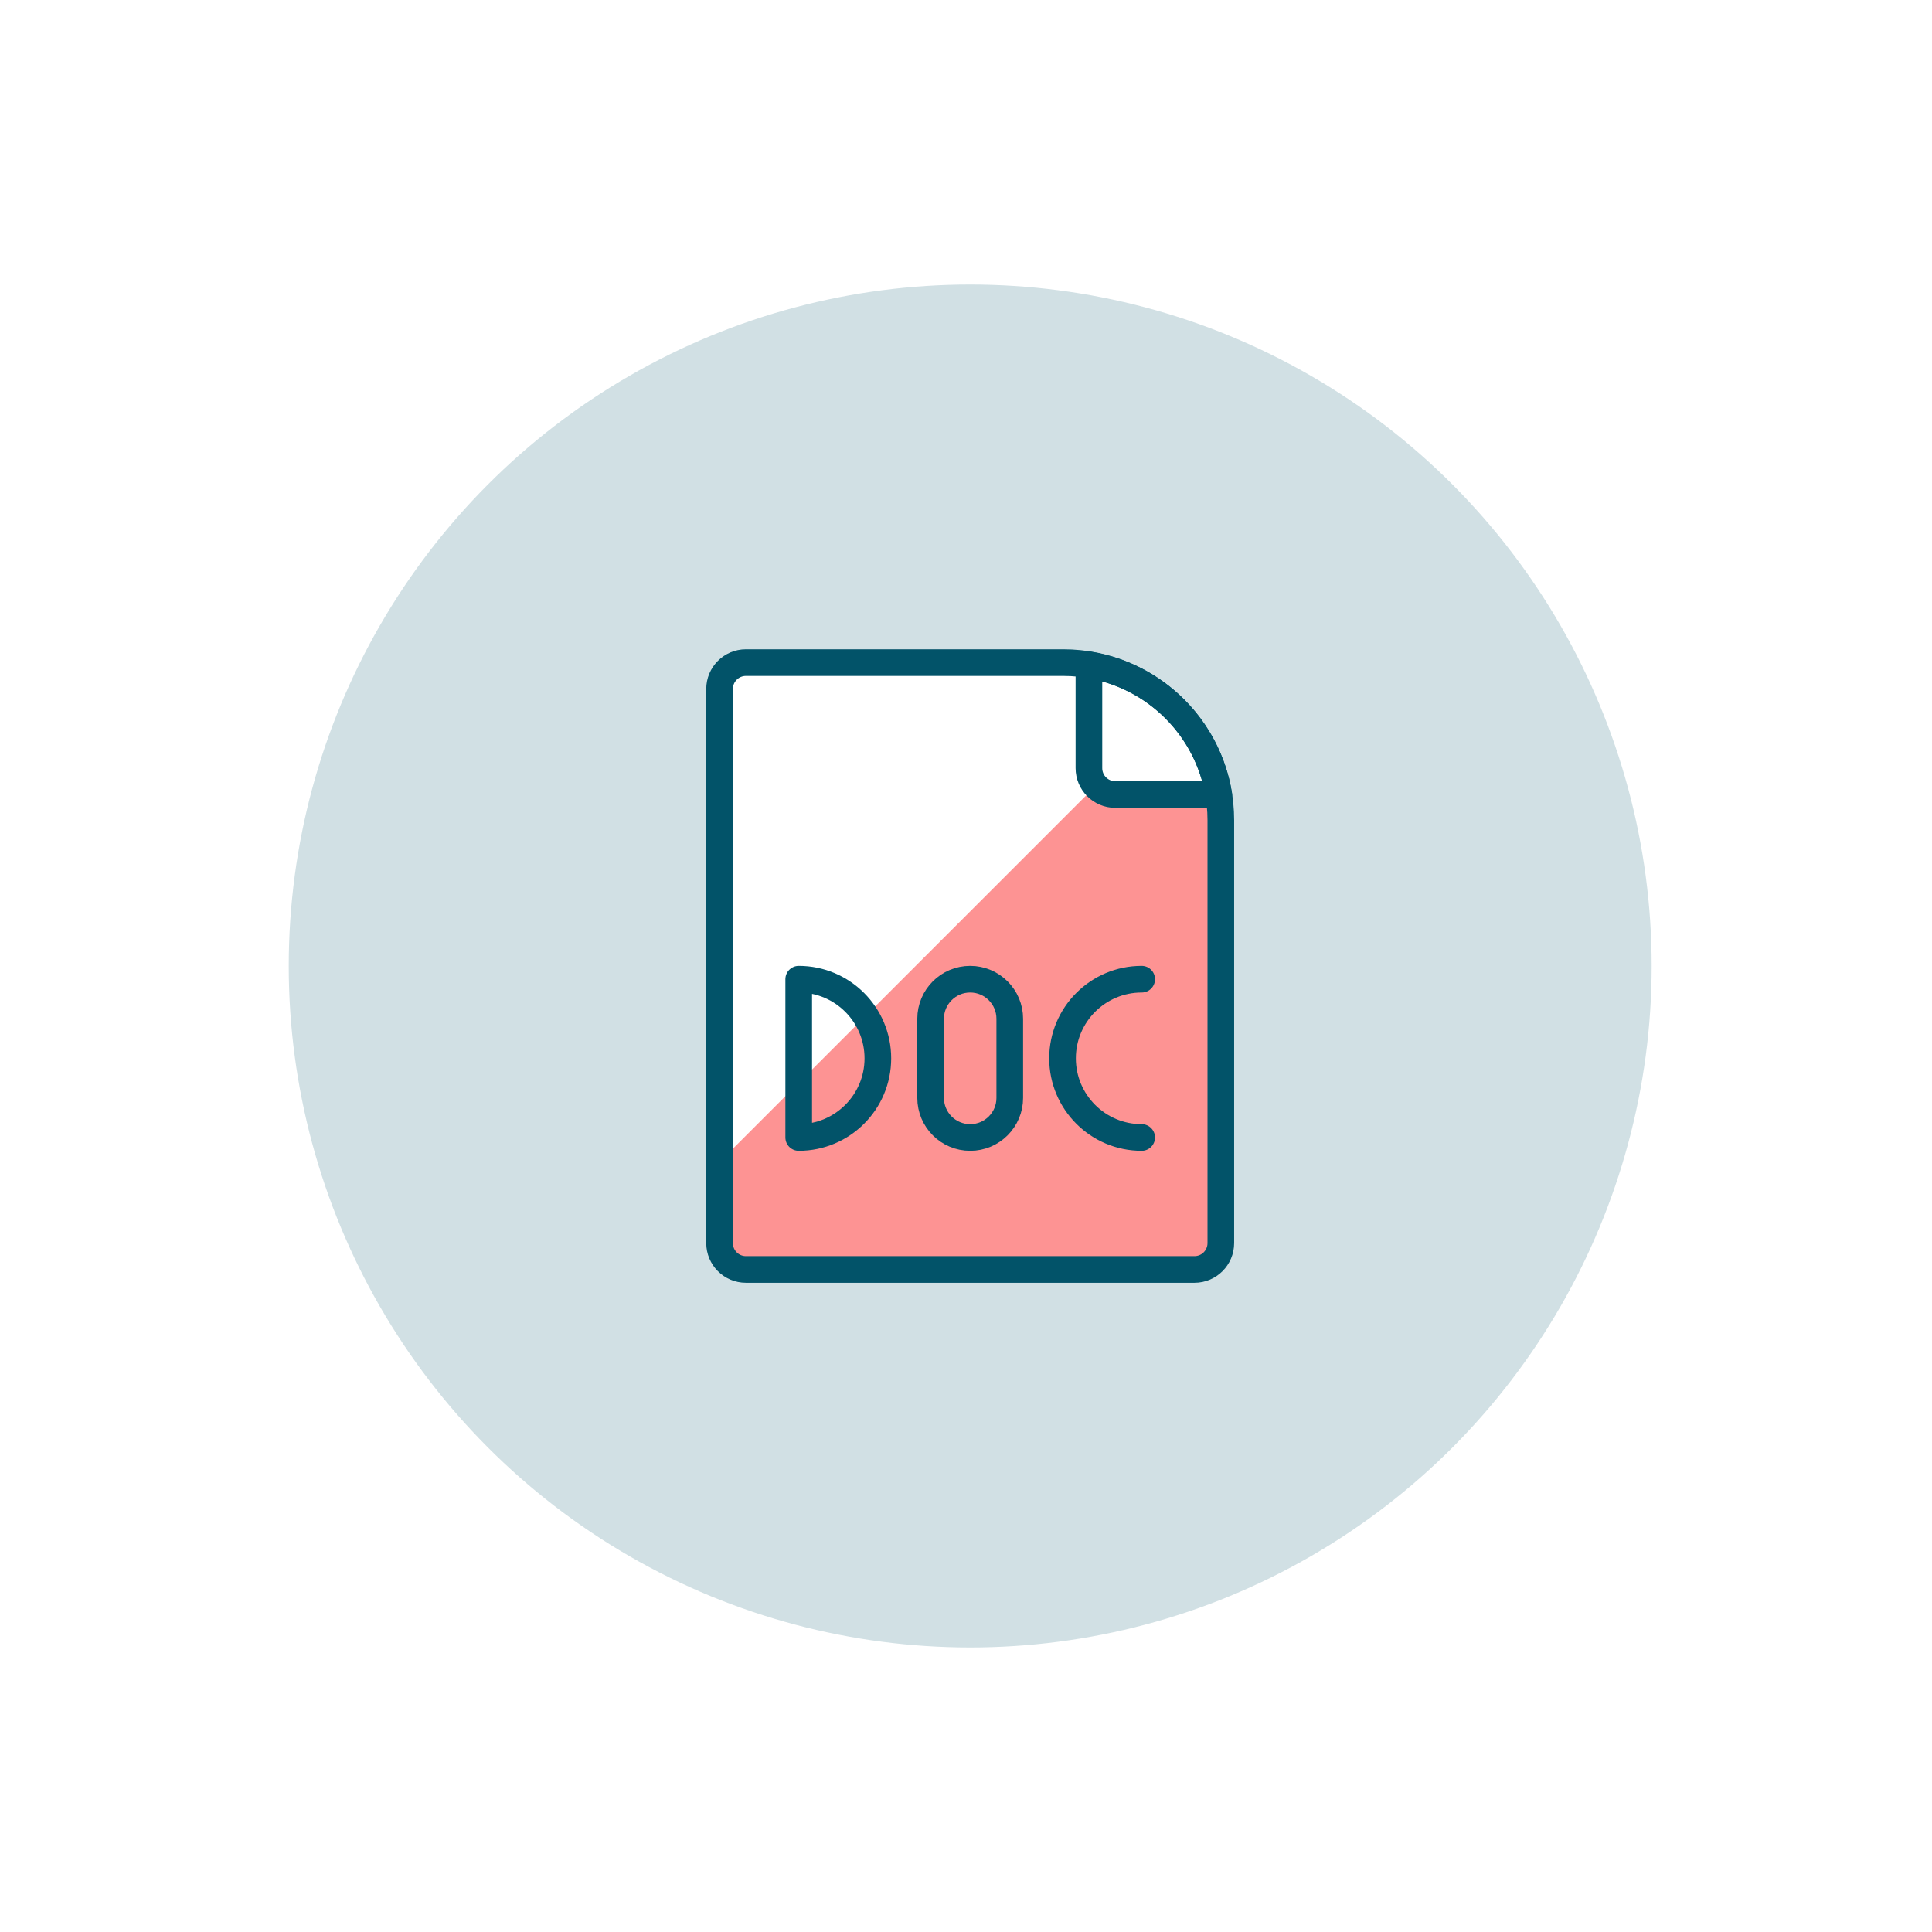
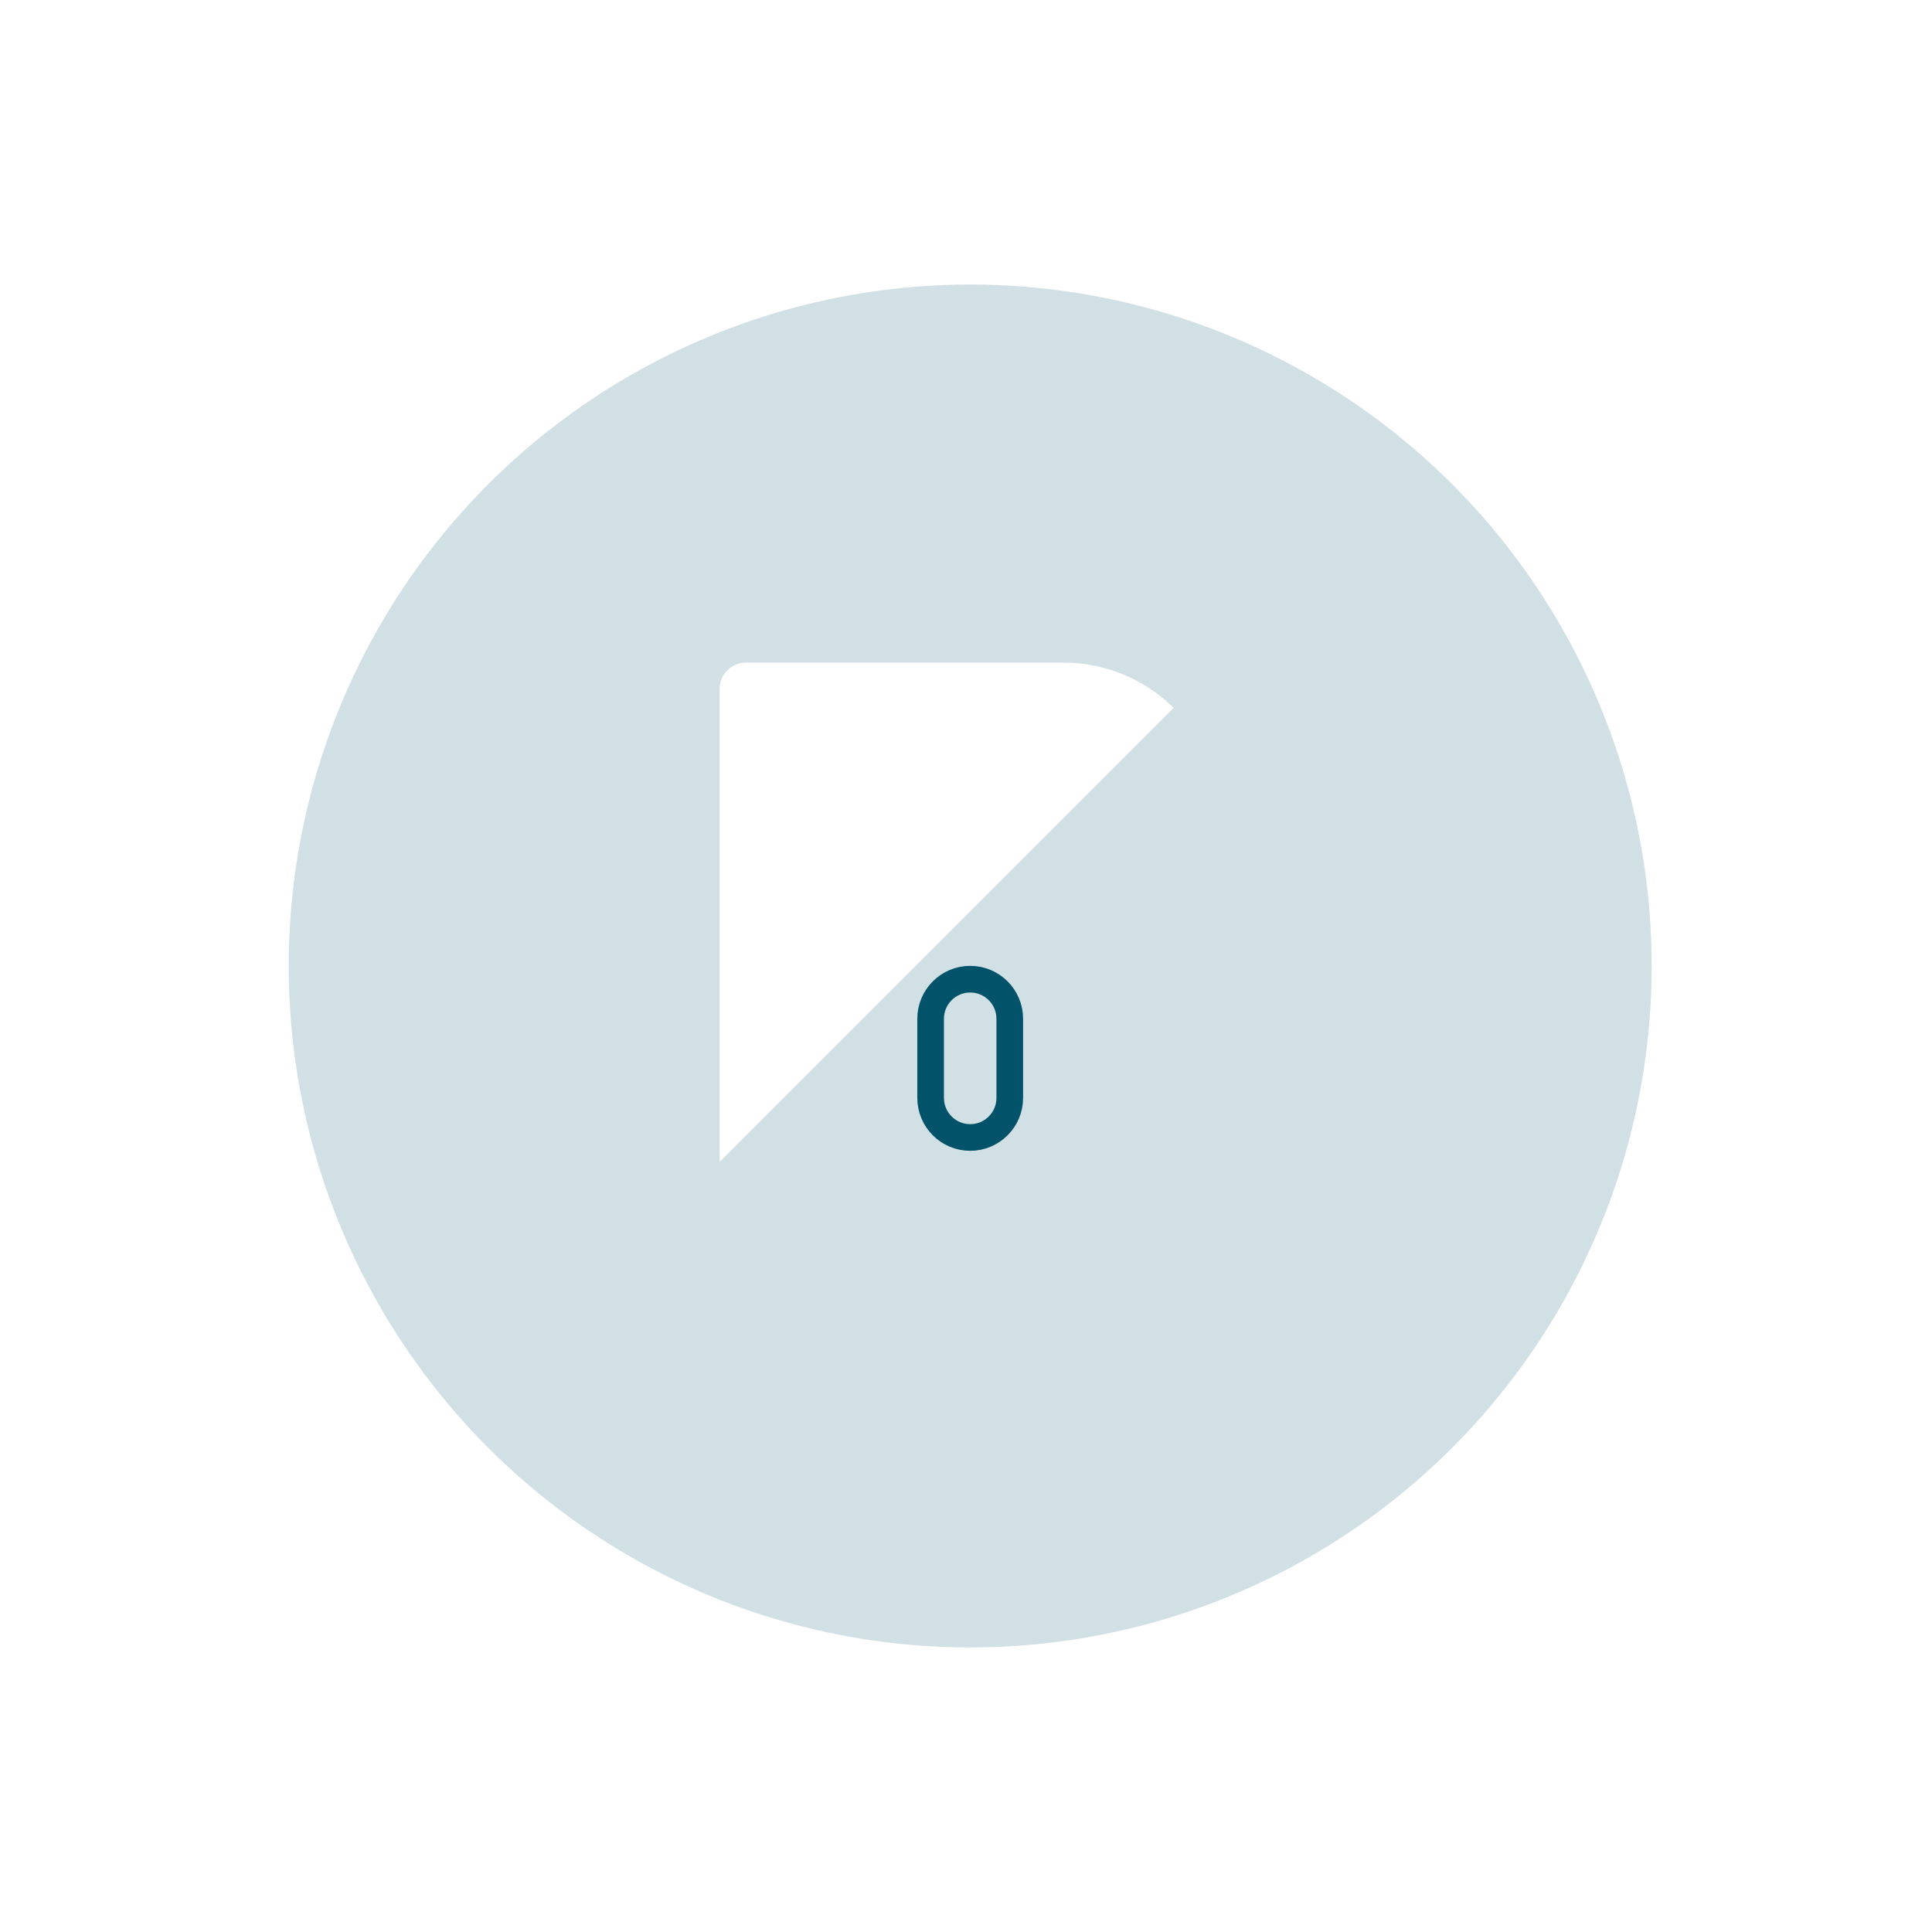
<svg xmlns="http://www.w3.org/2000/svg" id="Layer_2" viewBox="0 0 290 290">
  <defs>
    <style>.cls-1,.cls-2{stroke:#025369;stroke-linecap:round;stroke-linejoin:round;stroke-width:4px;}.cls-1,.cls-3{fill:#fff;}.cls-2{fill:none;}.cls-4{fill:#d1e0e4;}.cls-4,.cls-3,.cls-5{stroke-width:0px;}.cls-5{fill:#fd9393;}</style>
  </defs>
  <g id="Layer_2-2">
    <rect class="cls-3" width="290" height="290" />
    <circle class="cls-4" cx="145.63" cy="145" r="102.29" />
-     <path class="cls-5" d="m183.25,123.11c0-13.07-10.6-23.66-23.66-23.66h-47.62c-2.19,0-3.96,1.77-3.96,3.96v83.17c0,2.19,1.77,3.96,3.96,3.96h67.24c2.19,0,3.96-1.77,3.96-3.96h0l.08-63.47Z" />
    <path class="cls-3" d="m176.17,106.25c-4.42-4.36-10.37-6.8-16.58-6.79h-47.62c-2.19,0-3.96,1.77-3.96,3.96v71l68.16-68.16Z" />
-     <path class="cls-1" d="m182.94,119.26h-15.53c-2.19,0-3.96-1.77-3.96-3.96h0v-15.49c10,1.63,17.84,9.45,19.49,19.45Z" />
-     <path class="cls-2" d="m179.29,190.55c2.19,0,3.96-1.77,3.96-3.96h0v-63.47c0-13.07-10.6-23.66-23.66-23.66h-47.62c-2.19,0-3.96,1.77-3.96,3.96v83.17c0,2.19,1.77,3.96,3.96,3.96h67.33Z" />
-     <path class="cls-2" d="m119.89,146.98c6.56,0,11.88,5.32,11.88,11.88s-5.32,11.88-11.88,11.88v-23.76Z" />
    <path class="cls-2" d="m151.57,164.8c0,3.28-2.66,5.94-5.94,5.94s-5.94-2.66-5.94-5.94v-11.88c0-3.28,2.66-5.94,5.94-5.94s5.94,2.66,5.94,5.94v11.88Z" />
-     <path class="cls-2" d="m171.37,170.74c-6.56,0-11.88-5.32-11.88-11.88s5.32-11.88,11.88-11.88" />
  </g>
</svg>